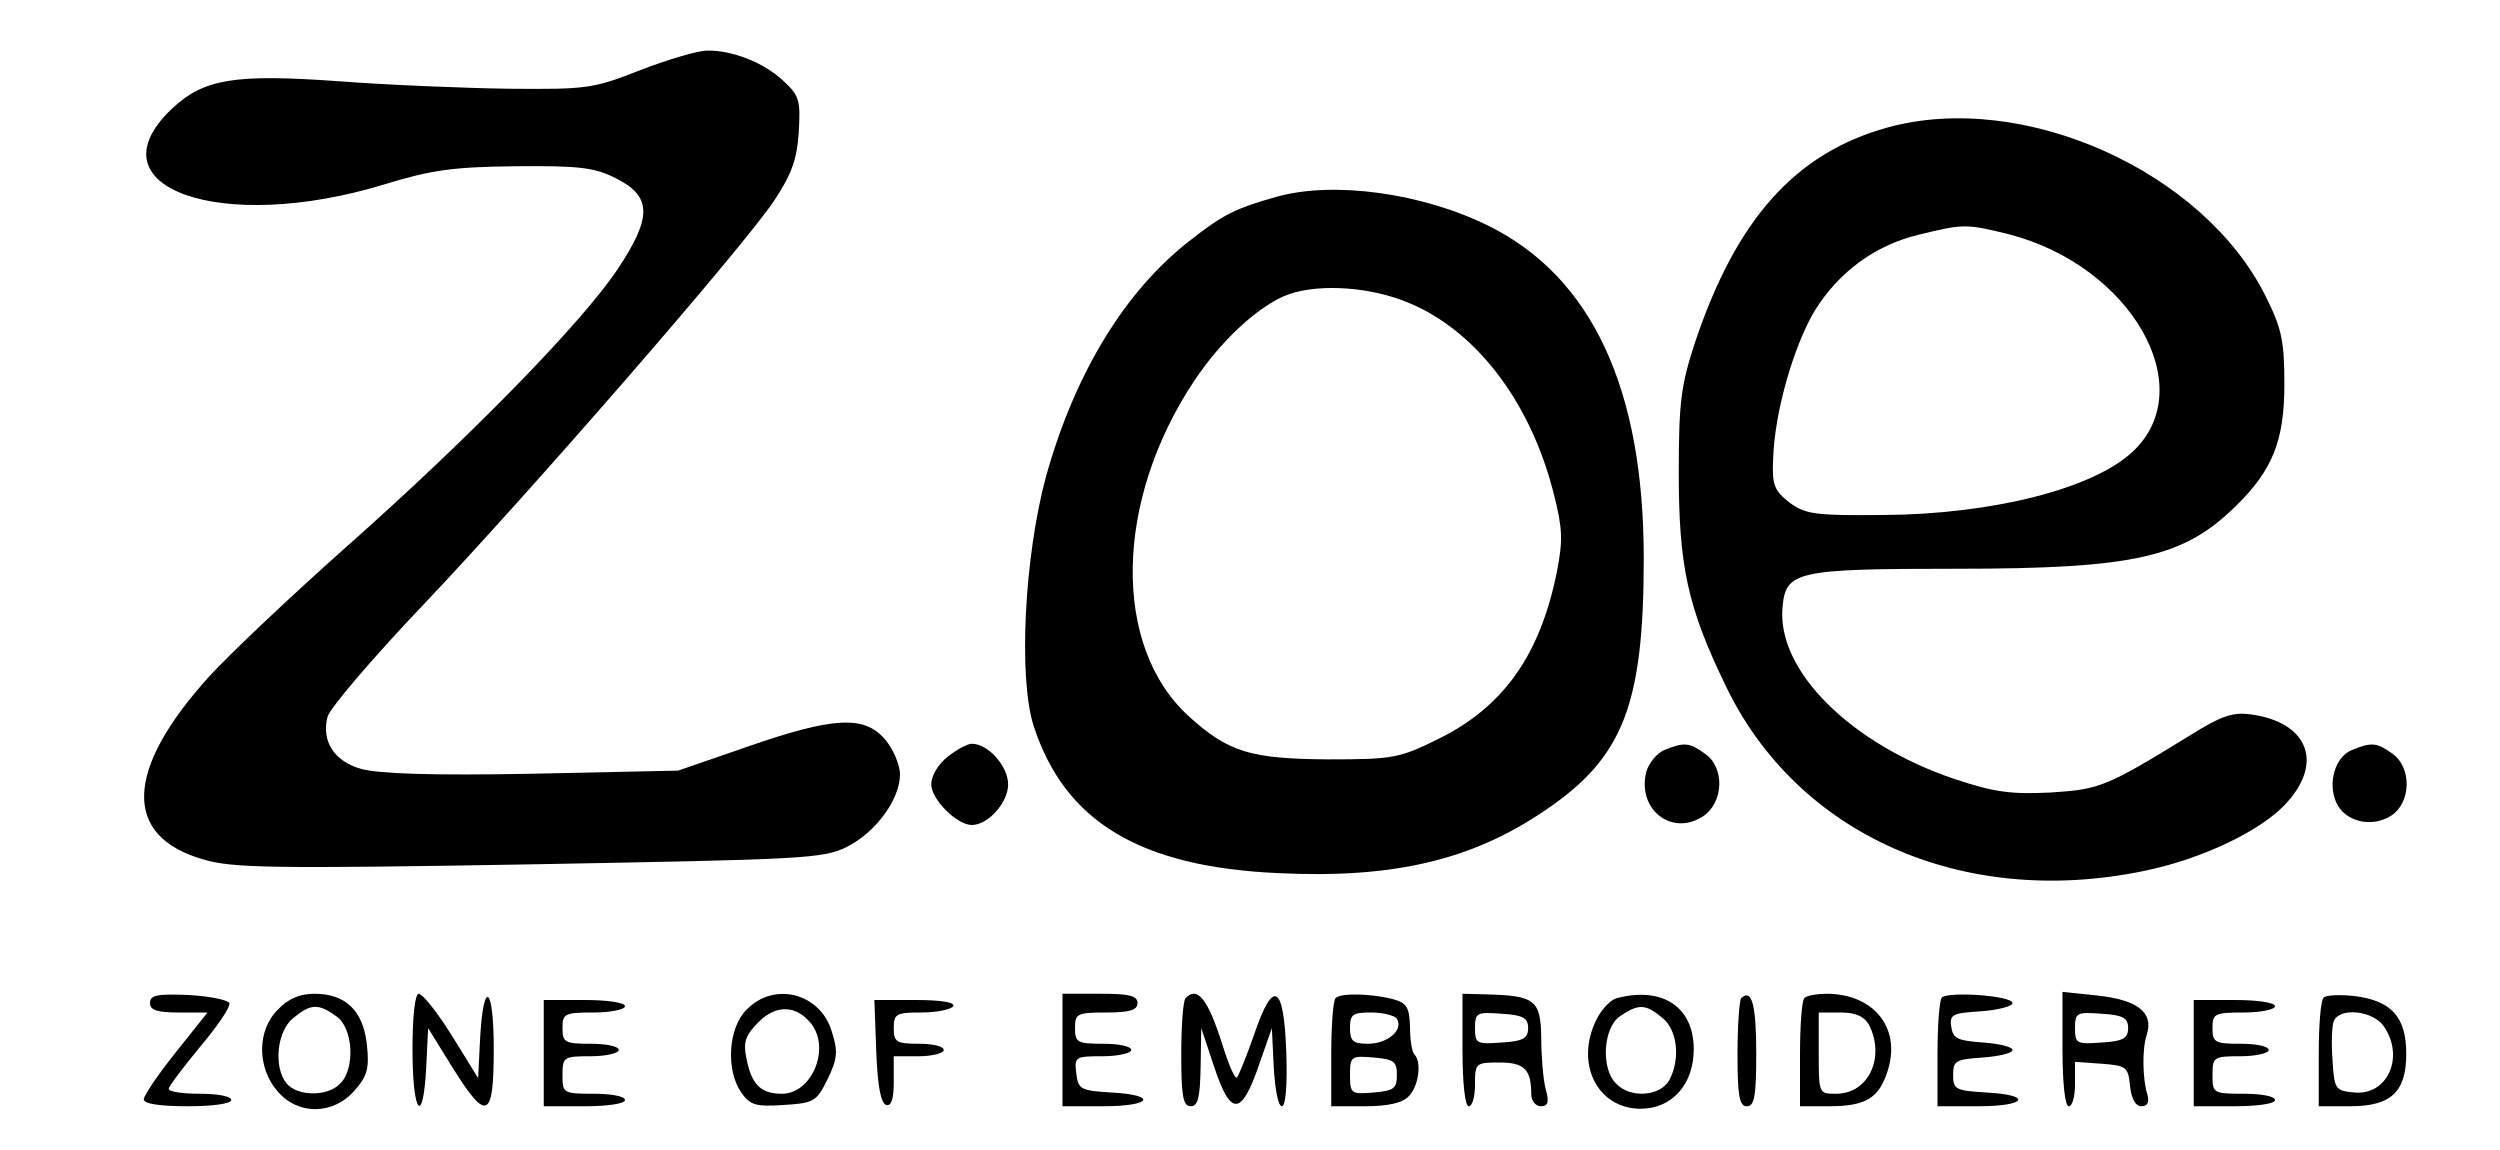
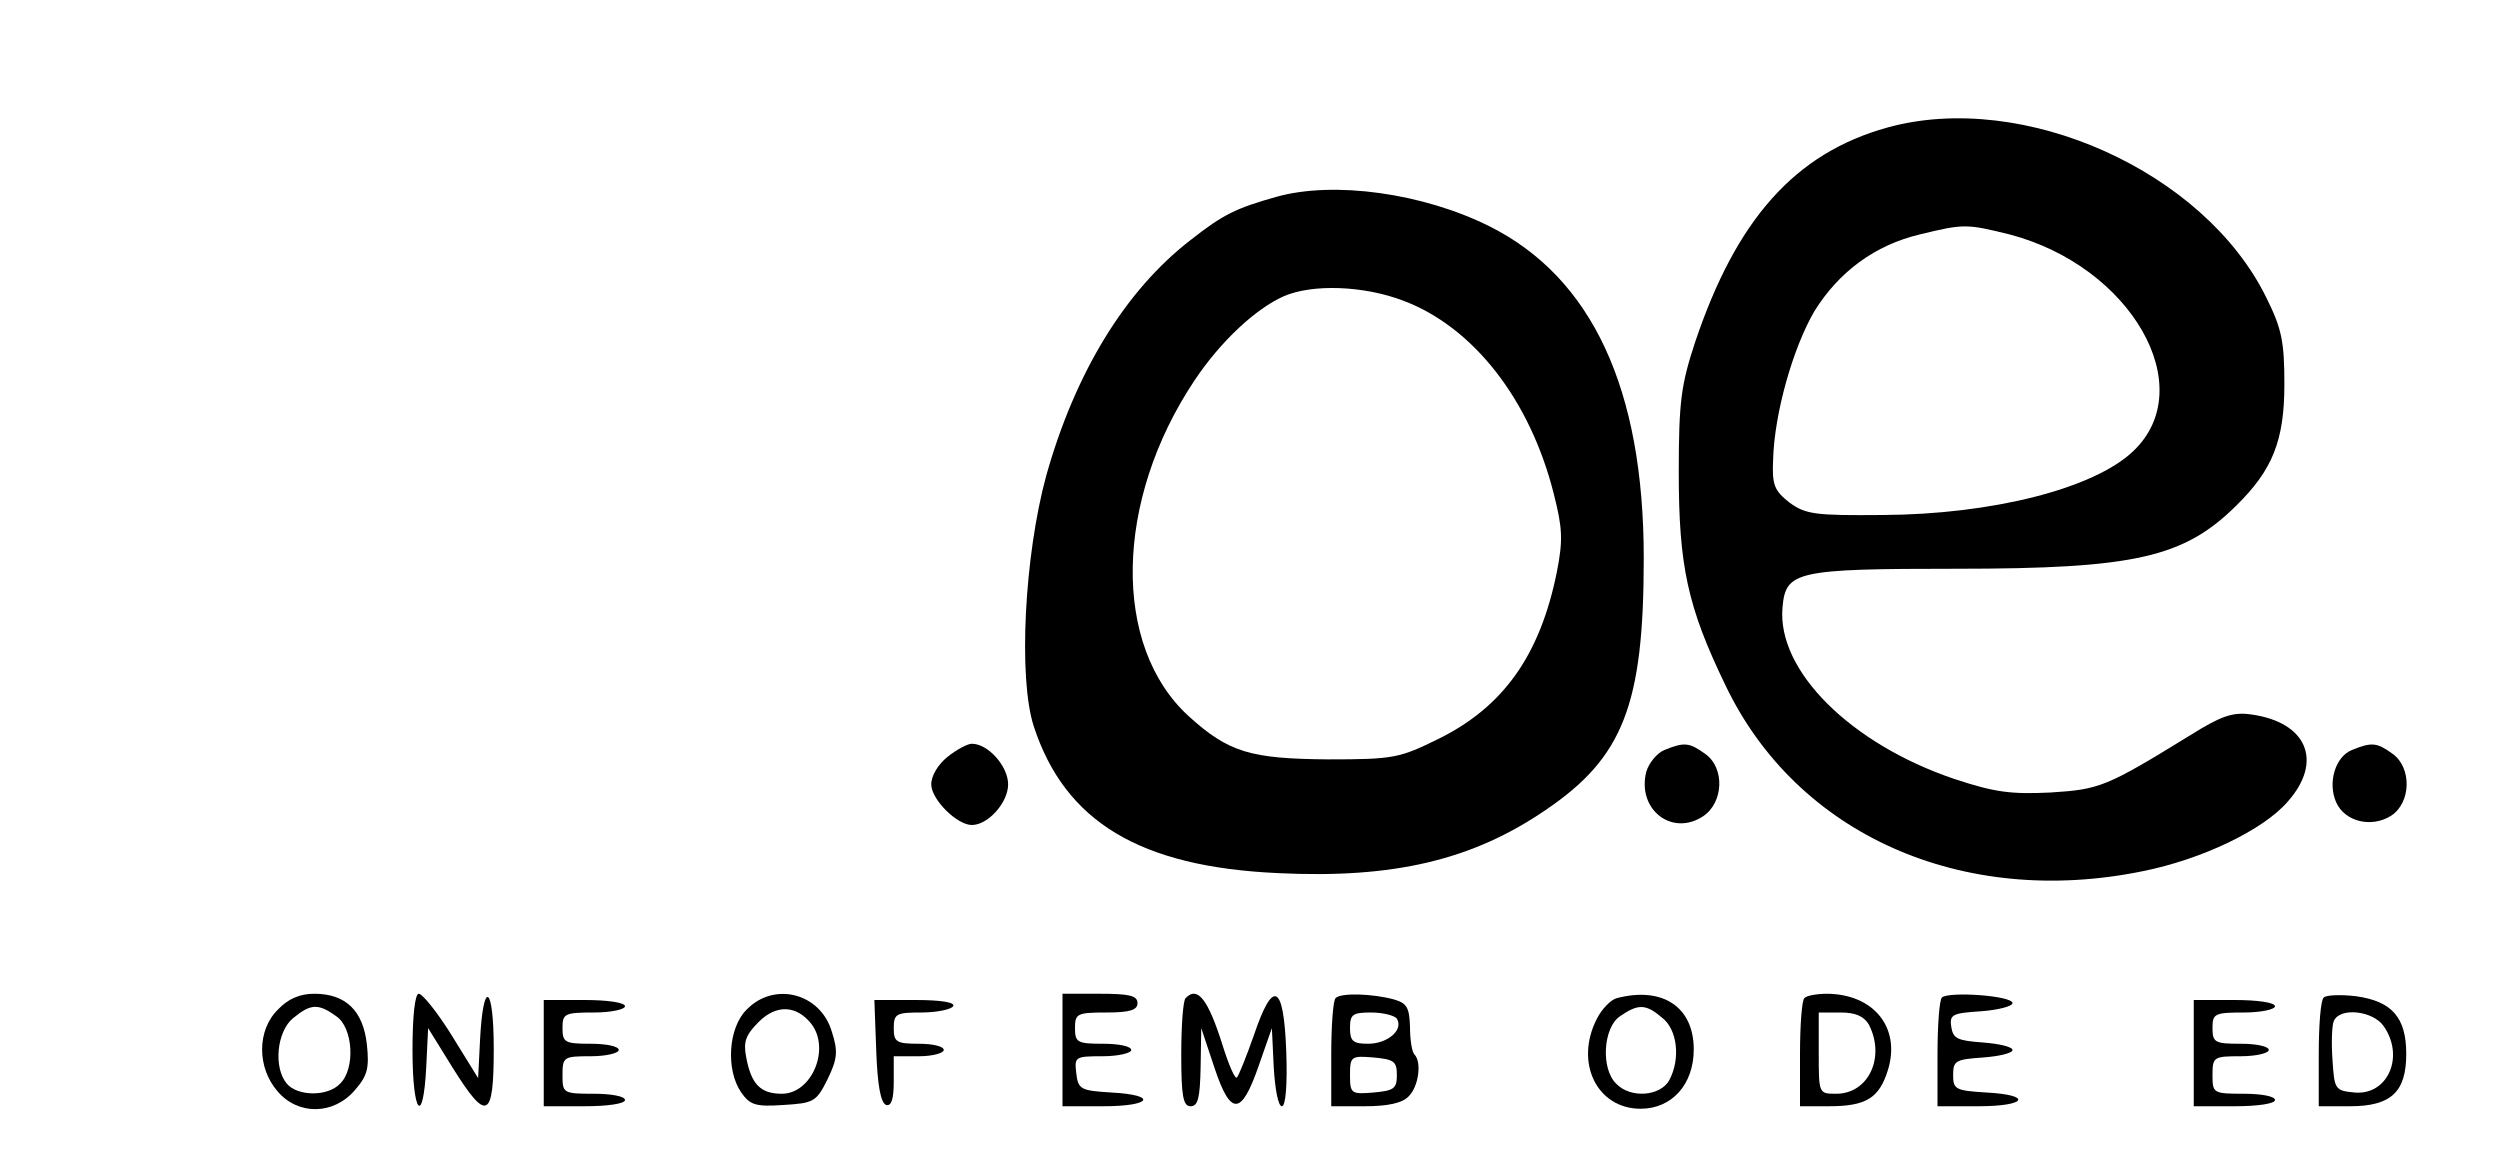
<svg xmlns="http://www.w3.org/2000/svg" version="1.0" width="400pt" height="184pt" viewBox="0 0 400 184" preserveAspectRatio="xMidYMid meet">
  <g transform="translate(0,184) scale(0.1,-0.1)" fill="#000000" stroke="none">
-     <path d="M1025 1728 c-76 -30 -86 -31 -210 -30 -71 1 -194 6 -273 12 -167 12 -216 4 -267 -44 -133 -126 78 -201 340 -121 75 23 110 28 210 29 102 1 126 -2 160 -19 58 -29 59 -62 3 -146 -56 -84 -234 -267 -435 -445 -89 -79 -187 -172 -218 -206 -136 -150 -139 -256 -10 -293 46 -14 112 -15 522 -8 439 8 470 9 508 28 46 23 85 76 85 116 0 15 -11 41 -24 56 -33 39 -83 36 -221 -12 l-110 -38 -235 -5 c-159 -3 -246 0 -273 8 -42 12 -63 44 -53 83 3 13 72 94 152 178 171 180 510 570 562 647 28 42 37 66 40 110 3 52 1 59 -25 83 -31 29 -82 49 -122 48 -14 0 -62 -14 -106 -31z" />
    <path d="M3020 1636 c-148 -41 -242 -147 -308 -344 -22 -67 -26 -94 -26 -207 0 -151 14 -216 75 -342 114 -238 378 -356 667 -297 95 19 193 66 232 111 58 65 31 128 -59 140 -29 4 -48 -3 -96 -33 -135 -83 -145 -87 -224 -92 -63 -3 -89 0 -155 22 -165 56 -283 173 -274 274 5 58 21 62 278 62 286 0 364 18 448 101 58 57 77 104 77 194 0 68 -4 89 -29 139 -99 202 -389 332 -606 272z m195 -171 c195 -51 306 -245 198 -347 -63 -60 -226 -101 -400 -102 -109 -1 -124 1 -150 20 -24 19 -28 28 -26 69 2 74 32 179 66 237 39 63 97 106 169 123 70 17 74 17 143 0z" />
    <path d="M2042 1525 c-64 -18 -85 -28 -137 -69 -105 -81 -185 -213 -231 -377 -35 -128 -45 -324 -20 -401 50 -153 170 -225 391 -235 185 -9 311 21 428 101 124 84 157 168 157 403 0 271 -83 449 -247 531 -106 53 -249 73 -341 47z m203 -166 c112 -42 203 -158 241 -309 14 -55 15 -74 5 -125 -27 -134 -86 -216 -189 -267 -63 -31 -72 -33 -177 -33 -124 1 -159 11 -223 69 -123 112 -119 345 9 537 42 63 98 115 143 135 46 20 128 17 191 -7z" />
    <path d="M1516 629 c-15 -12 -26 -30 -26 -44 0 -24 41 -65 65 -65 26 0 58 36 58 65 0 29 -32 65 -58 65 -7 0 -24 -9 -39 -21z" />
    <path d="M2663 640 c-12 -5 -25 -21 -29 -35 -15 -60 41 -104 91 -71 33 22 35 78 3 100 -25 18 -33 19 -65 6z" />
    <path d="M3763 640 c-27 -11 -39 -53 -25 -84 14 -31 57 -41 88 -21 32 21 33 77 2 99 -25 18 -33 19 -65 6z" />
-     <path d="M240 235 c0 -11 11 -15 46 -15 l46 0 -51 -64 c-28 -35 -51 -69 -51 -75 0 -7 25 -11 70 -11 40 0 70 4 70 10 0 6 -22 10 -50 10 -27 0 -50 3 -50 8 0 4 23 34 50 67 28 33 49 64 47 70 -2 5 -31 11 -65 13 -51 2 -62 0 -62 -13z" />
    <path d="M445 225 c-34 -33 -34 -93 -1 -131 33 -39 90 -38 124 2 20 23 23 35 19 73 -6 54 -34 81 -84 81 -23 0 -42 -8 -58 -25z m93 -11 c27 -18 31 -84 6 -108 -20 -21 -68 -20 -85 0 -22 26 -16 84 10 105 28 23 40 24 69 3z" />
    <path d="M660 160 c0 -102 17 -124 22 -27 l3 62 39 -63 c55 -88 66 -83 66 30 0 103 -17 113 -22 13 l-3 -60 -42 68 c-23 37 -47 67 -53 67 -6 0 -10 -35 -10 -90z" />
    <path d="M1195 225 c-30 -29 -34 -97 -9 -133 14 -20 23 -23 67 -20 49 3 53 5 71 41 16 33 17 45 7 76 -18 62 -92 81 -136 36z m103 -23 c31 -40 1 -112 -47 -112 -34 0 -49 15 -57 58 -5 25 -1 36 20 57 28 28 60 27 84 -3z" />
    <path d="M1700 160 l0 -90 65 0 c78 0 88 18 13 22 -49 3 -53 5 -56 31 -3 26 -2 27 42 27 25 0 46 5 46 10 0 6 -20 10 -45 10 -41 0 -45 2 -45 25 0 23 3 25 50 25 38 0 50 4 50 15 0 12 -13 15 -60 15 l-60 0 0 -90z" />
    <path d="M1897 243 c-4 -3 -7 -44 -7 -90 0 -67 3 -83 15 -83 12 0 15 14 16 63 l1 62 21 -63 c26 -78 43 -78 71 3 l21 60 3 -63 c2 -34 7 -62 13 -62 6 0 9 34 7 88 -4 108 -21 117 -52 25 -12 -34 -24 -64 -27 -67 -3 -3 -13 20 -23 52 -23 73 -40 95 -59 75z" />
    <path d="M2137 243 c-4 -3 -7 -44 -7 -90 l0 -83 54 0 c36 0 60 5 70 16 16 16 21 55 9 67 -4 4 -7 24 -7 44 -1 31 -5 38 -26 44 -33 9 -85 11 -93 2z m98 -33 c11 -18 -15 -40 -46 -40 -24 0 -29 4 -29 25 0 22 4 25 34 25 19 0 38 -5 41 -10z m0 -90 c0 -22 -5 -25 -37 -28 -36 -3 -38 -2 -38 28 0 30 2 31 38 28 32 -3 37 -6 37 -28z" />
-     <path d="M2340 160 c0 -53 4 -90 10 -90 6 0 10 16 10 35 0 34 1 35 39 35 40 0 51 -11 51 -51 0 -10 7 -19 15 -19 12 0 14 6 8 28 -4 15 -7 52 -7 82 -1 60 -10 67 -88 69 l-38 1 0 -90z m105 35 c0 -16 -8 -21 -42 -23 -40 -3 -43 -2 -43 23 0 25 3 26 43 23 34 -2 42 -7 42 -23z" />
    <path d="M2587 243 c-9 -2 -24 -17 -32 -33 -36 -70 0 -144 70 -144 50 0 85 39 85 95 0 68 -50 101 -123 82z m72 -31 c25 -19 30 -66 12 -100 -14 -26 -62 -30 -85 -6 -25 24 -21 90 6 108 29 20 41 20 67 -2z" />
-     <path d="M2786 243 c-3 -3 -6 -44 -6 -90 0 -67 3 -83 15 -83 12 0 15 16 15 84 0 78 -7 105 -24 89z" />
    <path d="M2887 243 c-4 -3 -7 -44 -7 -90 l0 -83 46 0 c60 0 81 13 95 59 20 67 -23 120 -97 121 -17 0 -34 -3 -37 -7z m103 -42 c27 -52 0 -111 -52 -111 -28 0 -28 0 -28 65 l0 65 35 0 c24 0 37 -6 45 -19z" />
    <path d="M3107 244 c-4 -4 -7 -45 -7 -91 l0 -83 65 0 c78 0 88 18 13 22 -49 3 -53 5 -53 28 0 23 4 25 48 28 26 2 47 7 47 12 0 5 -21 10 -47 12 -41 3 -48 6 -51 25 -3 20 2 22 48 25 27 2 50 8 50 13 0 12 -102 19 -113 9z" />
-     <path d="M3300 161 c0 -54 4 -91 10 -91 6 0 10 16 10 36 l0 35 43 -3 c39 -3 42 -5 45 -35 2 -21 9 -33 18 -33 10 0 13 6 10 18 -8 25 -9 74 -1 97 11 35 -15 55 -78 62 l-57 6 0 -92z m105 34 c0 -16 -8 -21 -42 -23 -40 -3 -43 -2 -43 23 0 25 3 26 43 23 34 -2 42 -7 42 -23z" />
    <path d="M3718 244 c-5 -4 -8 -45 -8 -91 l0 -83 50 0 c66 0 90 23 90 84 0 58 -23 84 -80 92 -25 3 -48 2 -52 -2z m96 -46 c34 -49 6 -111 -47 -106 -31 3 -32 5 -35 52 -2 27 -1 55 2 62 9 23 63 17 80 -8z" />
    <path d="M870 155 l0 -85 65 0 c37 0 65 4 65 10 0 6 -22 10 -50 10 -49 0 -50 1 -50 30 0 29 2 30 45 30 25 0 45 5 45 10 0 6 -20 10 -45 10 -41 0 -45 2 -45 25 0 23 3 25 50 25 28 0 50 5 50 10 0 6 -28 10 -65 10 l-65 0 0 -85z" />
    <path d="M1402 158 c2 -54 7 -83 16 -86 8 -2 12 9 12 37 l0 41 40 0 c22 0 40 5 40 10 0 6 -18 10 -40 10 -36 0 -40 3 -40 25 0 23 4 25 44 25 25 0 48 5 51 10 4 6 -18 10 -60 10 l-66 0 3 -82z" />
    <path d="M3510 155 l0 -85 65 0 c37 0 65 4 65 10 0 6 -22 10 -50 10 -49 0 -50 1 -50 30 0 29 2 30 45 30 25 0 45 5 45 10 0 6 -20 10 -45 10 -41 0 -45 2 -45 25 0 23 3 25 50 25 28 0 50 5 50 10 0 6 -28 10 -65 10 l-65 0 0 -85z" />
  </g>
</svg>